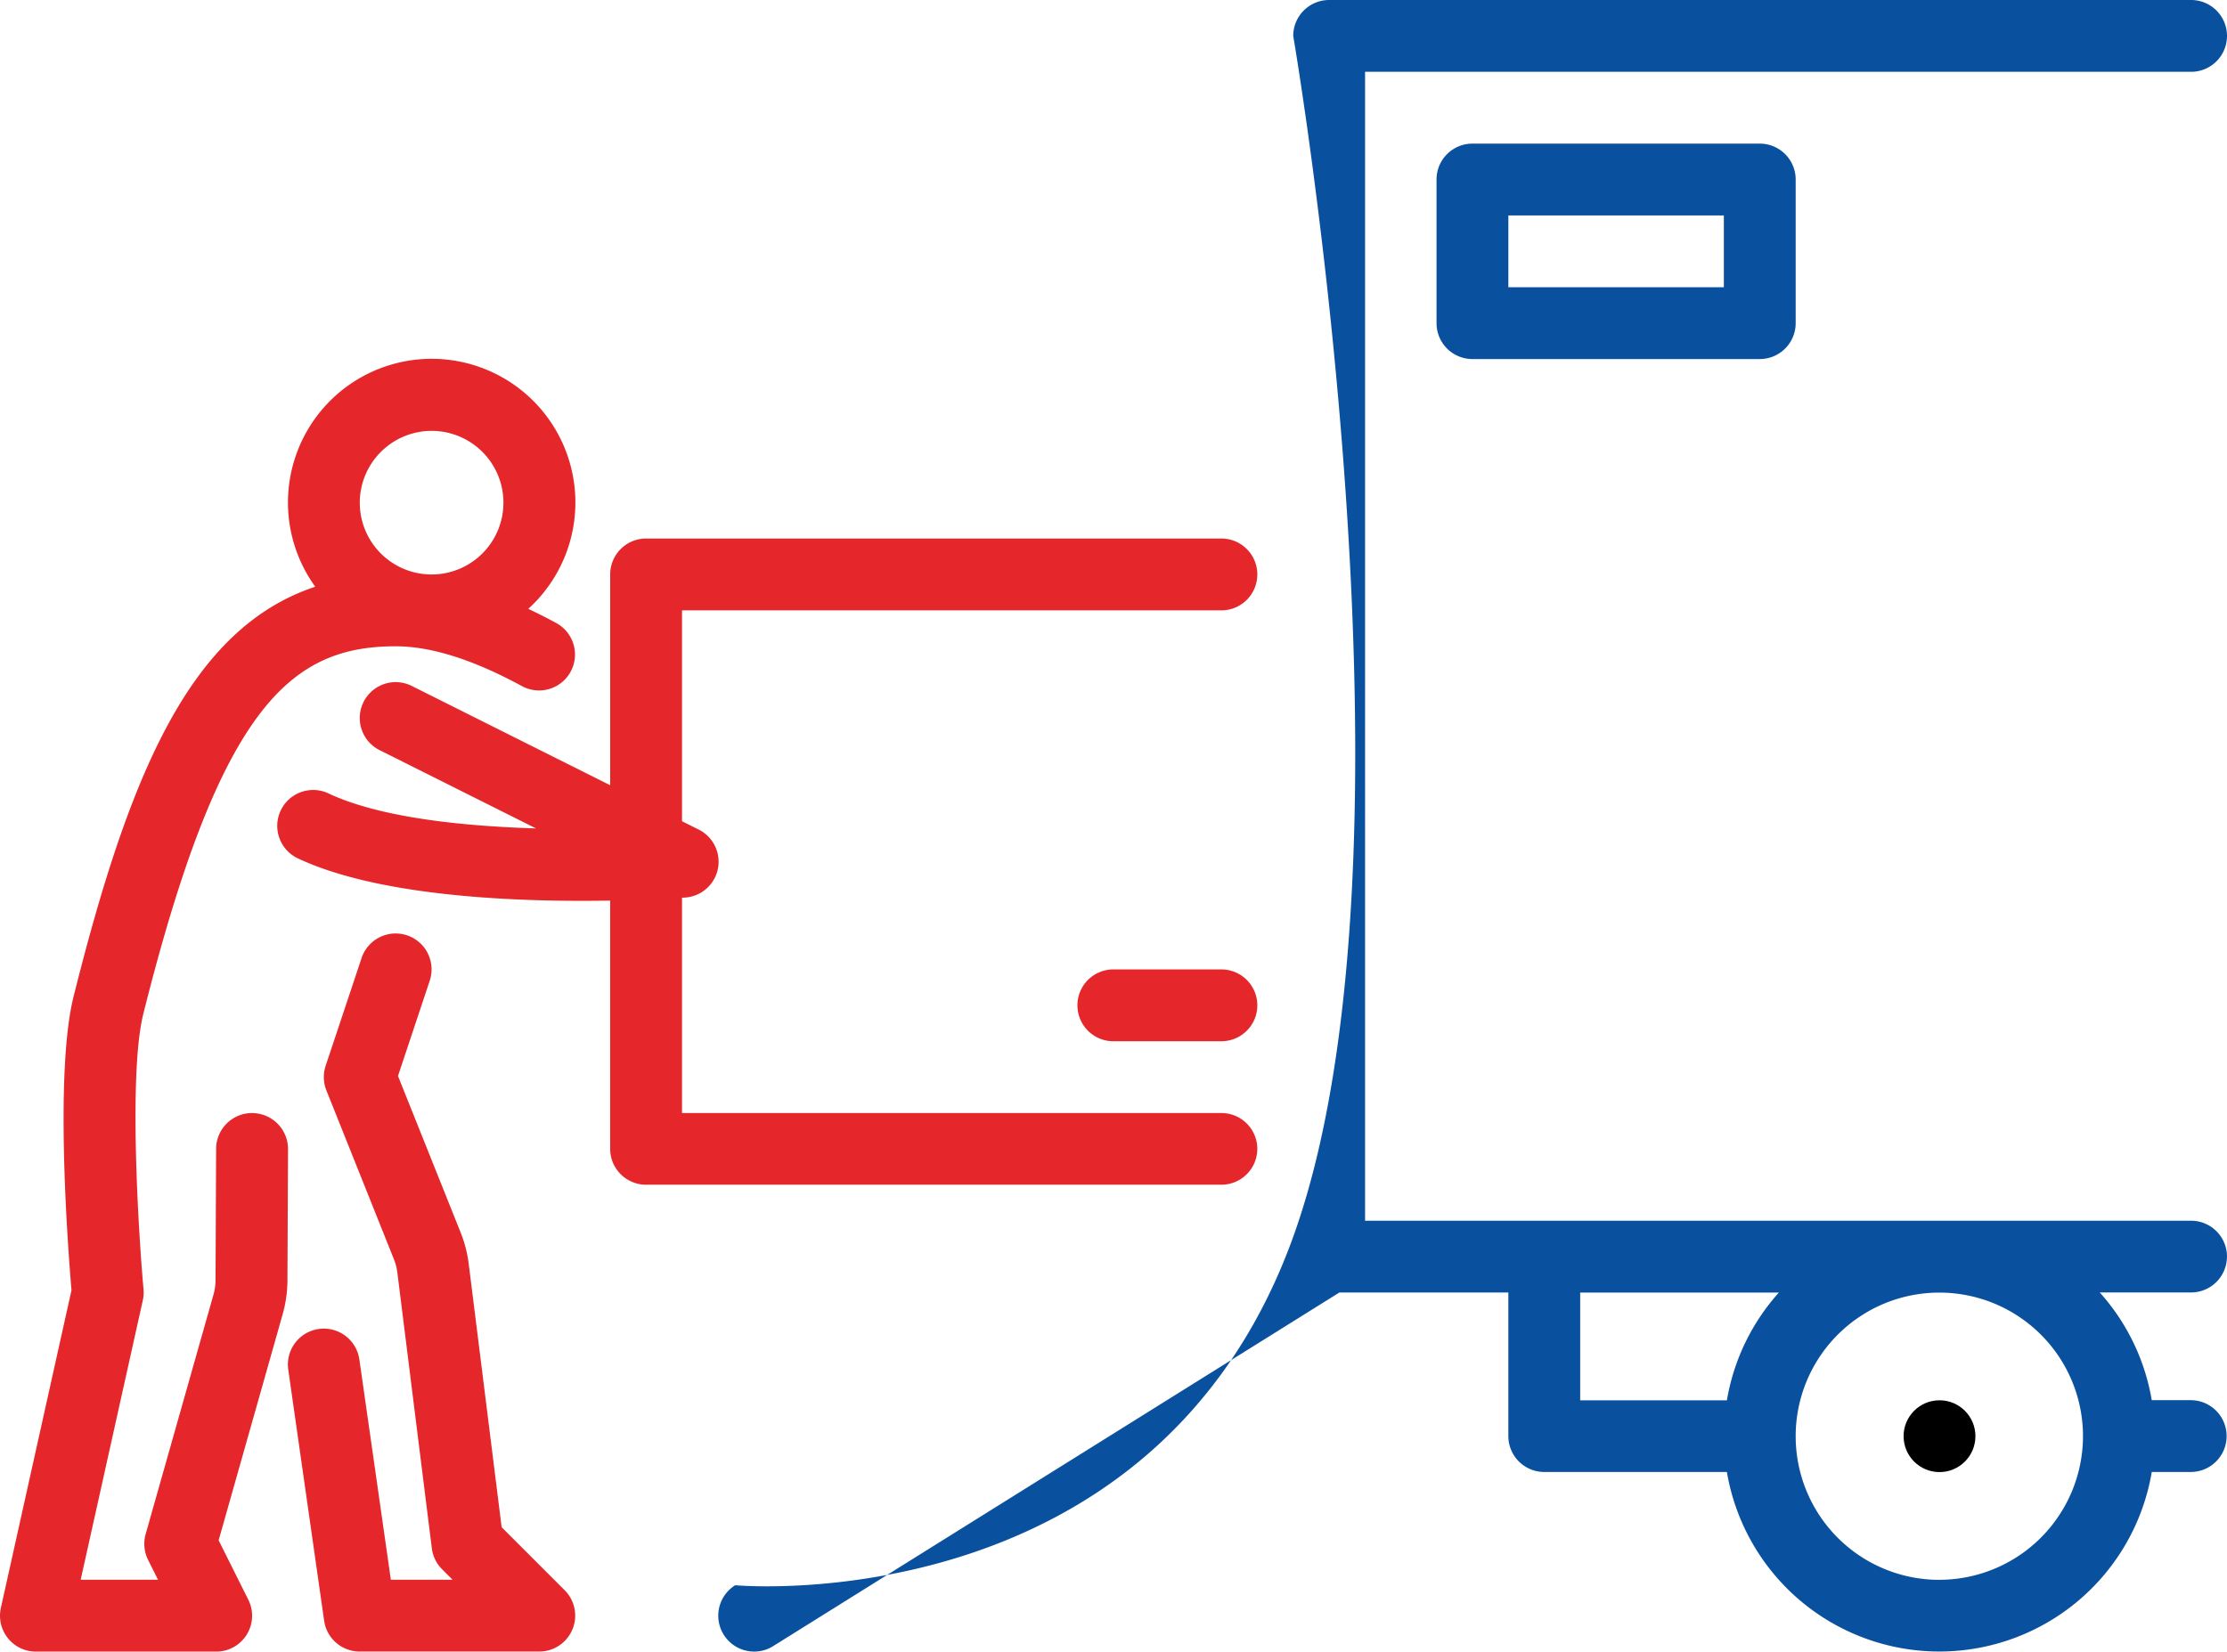
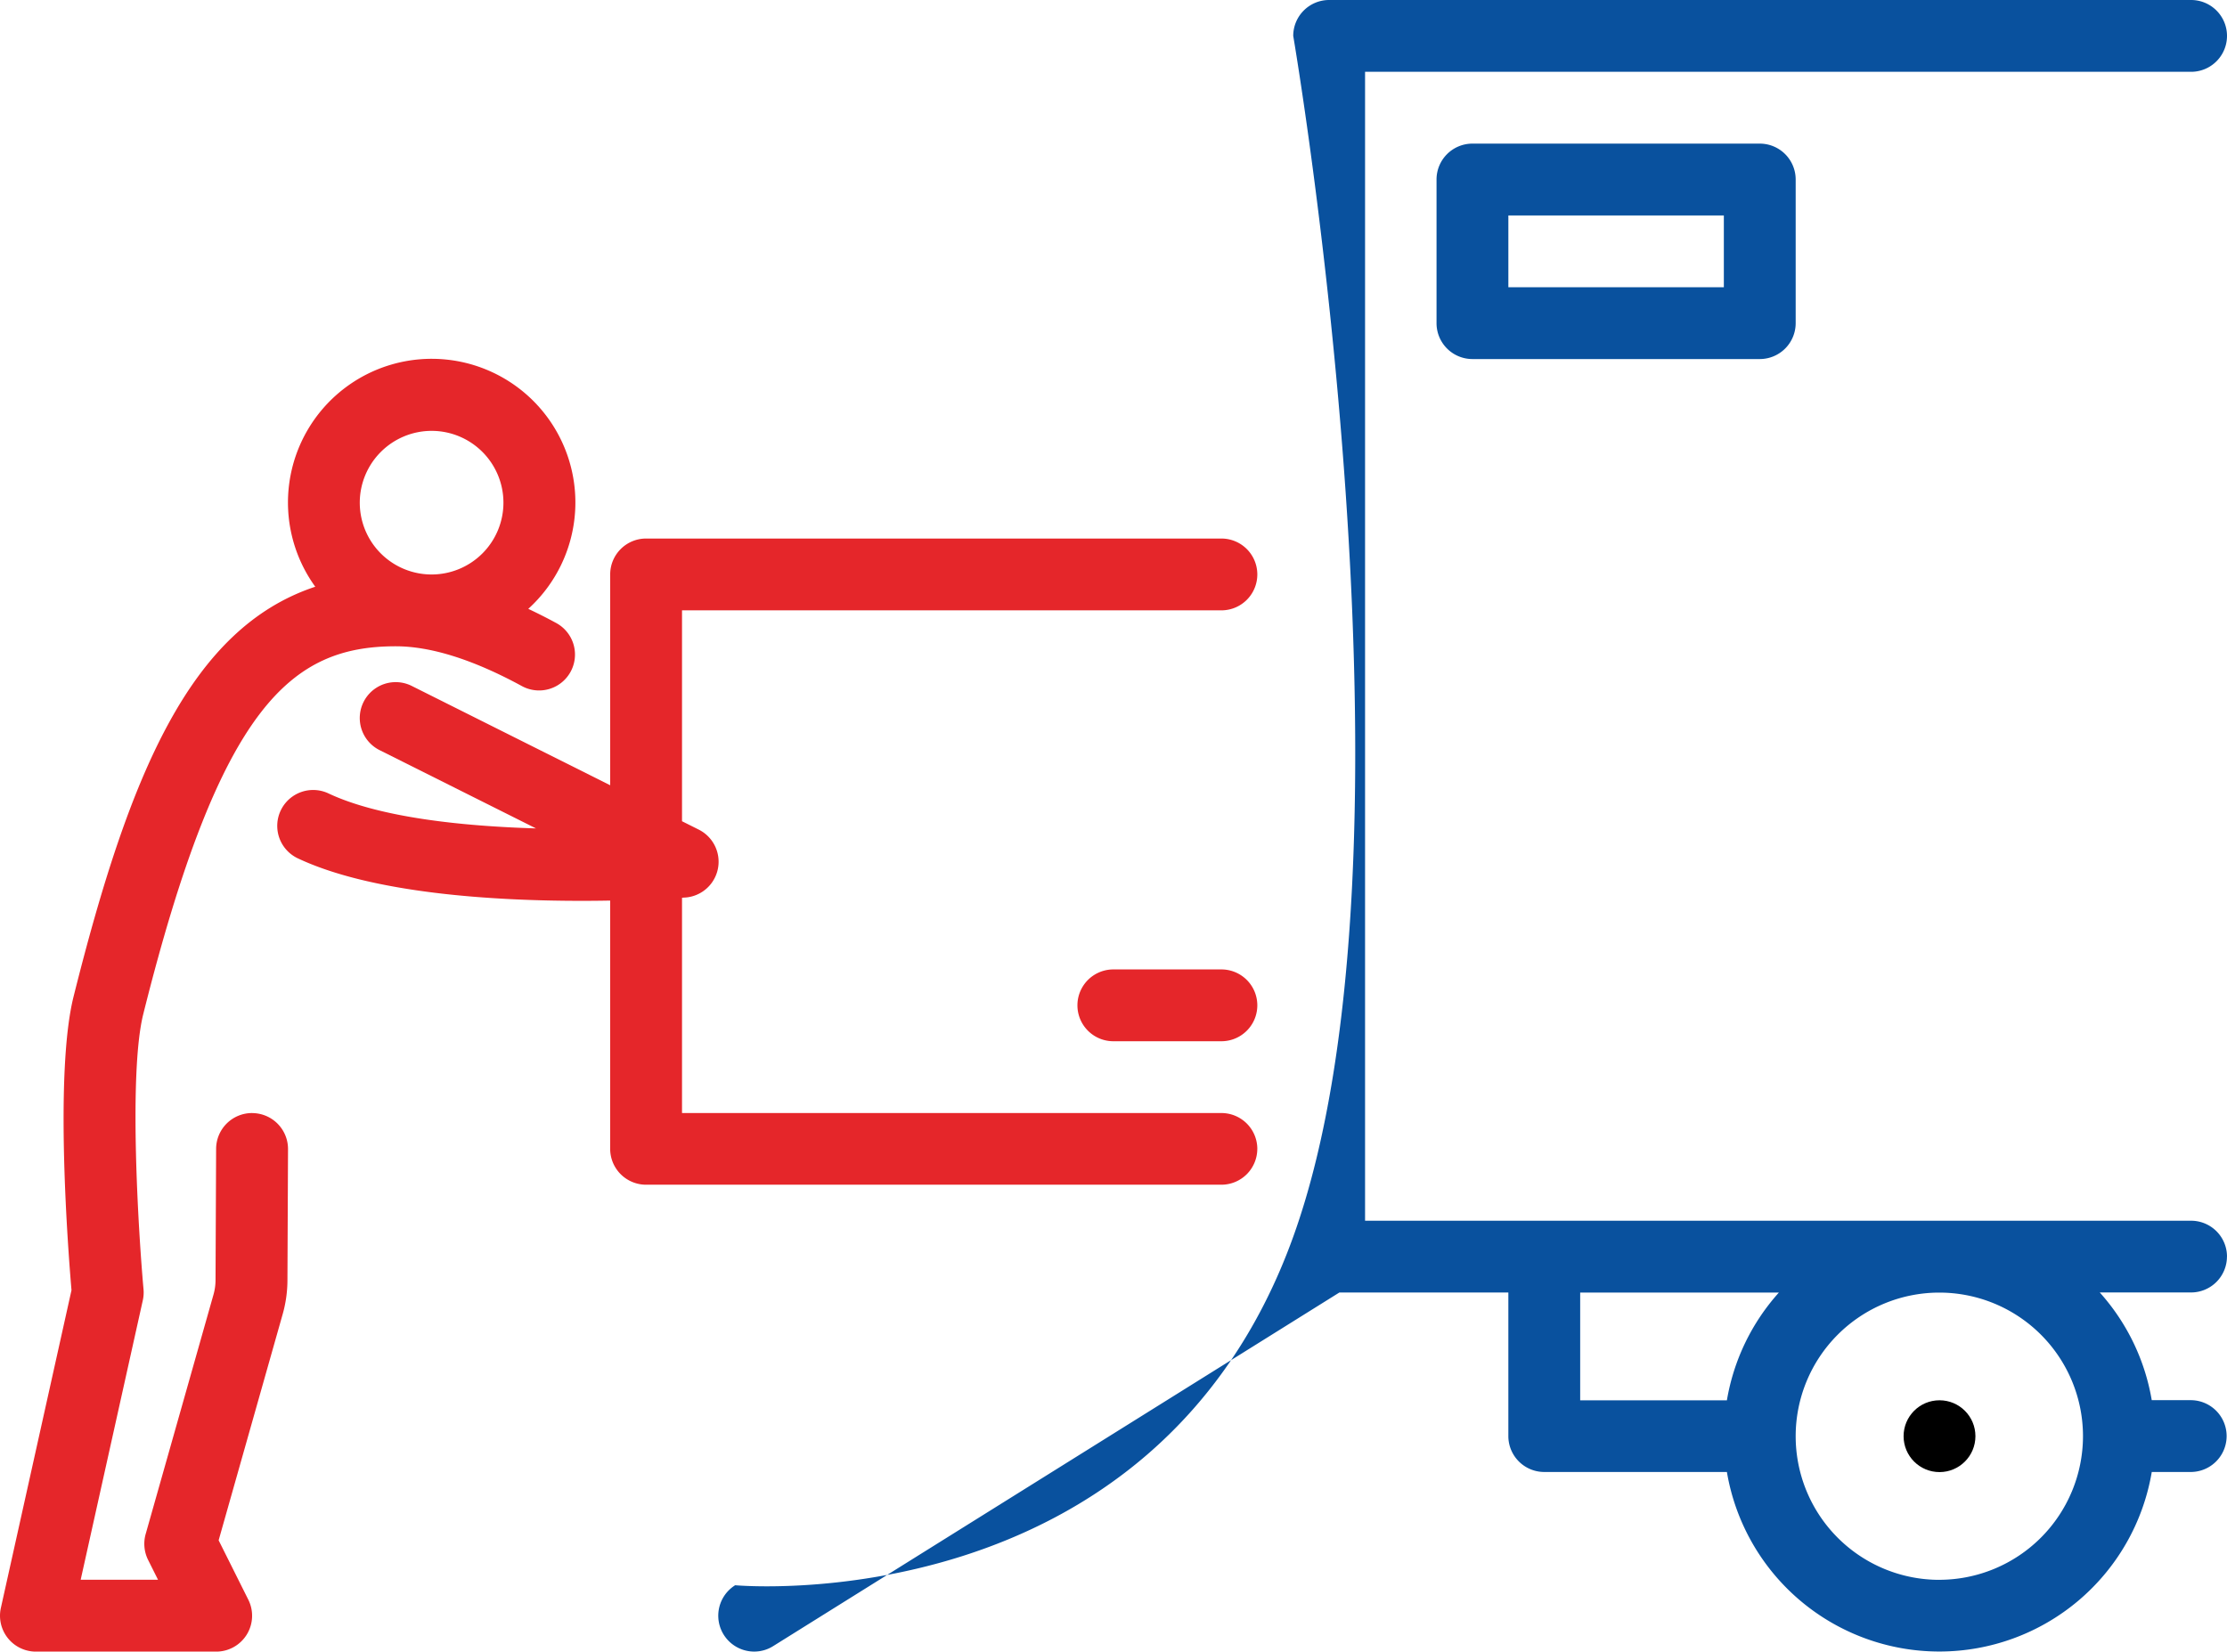
<svg xmlns="http://www.w3.org/2000/svg" width="361.076" height="267.856" viewBox="0 0 361.076 267.856">
  <g id="loading" transform="translate(-7.968 -72)">
    <path id="Path_8960" data-name="Path 8960" d="M48.861,274.282h-.029a5.825,5.825,0,0,0-5.823,5.794l-.095,21.3a8.707,8.707,0,0,1-.328,2.336l-11,38.846a5.851,5.851,0,0,0,.393,4.193l1.609,3.217H21.049l10.074-45.317a5.866,5.866,0,0,0,.116-1.783C30.417,293.7,28.8,267.8,31.2,258.225c12.534-50.136,24.056-59.642,40.935-59.642,5.706,0,12.585,2.169,20.453,6.456a5.822,5.822,0,1,0,5.568-10.227c-1.536-.837-3.042-1.594-4.535-2.3a23.3,23.3,0,1,0-34.537-3.588c-20.206,6.7-30.112,30.192-39.189,66.476-3.108,12.439-.873,41.292-.335,47.61L8.108,354.544a5.819,5.819,0,0,0,5.685,7.082H43.016a5.818,5.818,0,0,0,5.212-8.421l-4.811-9.63L53.8,306.9a20.346,20.346,0,0,0,.772-5.459l.095-21.3a5.826,5.826,0,0,0-5.794-5.852ZM77.947,163.646A11.646,11.646,0,1,1,66.3,175.292,11.661,11.661,0,0,1,77.947,163.646Z" transform="translate(0 -21.77)" fill="#e5262a" />
-     <path id="Path_8961" data-name="Path 8961" d="M106.751,376.279l-5.343-42.74a20.5,20.5,0,0,0-1.3-5.044L89.945,303.1l5.146-15.446a5.823,5.823,0,1,0-11.049-3.683l-5.823,17.469a5.825,5.825,0,0,0,.116,4l10.947,27.375a8.833,8.833,0,0,1,.56,2.162l5.59,44.72a5.815,5.815,0,0,0,1.66,3.4l1.7,1.7H88.787l-5.11-35.76a5.823,5.823,0,0,0-11.529,1.645l5.823,40.761a5.824,5.824,0,0,0,5.765,5h29.115a5.826,5.826,0,0,0,4.12-9.943l-10.234-10.234Z" transform="translate(-17.449 -56.599)" fill="#e5262a" />
    <path id="Path_8962" data-name="Path 8962" d="M228.61,290.99a5.821,5.821,0,0,0-5.823-5.823H135.333V250.251c.277-.022.466-.036.553-.036a5.823,5.823,0,0,0,2.162-11.013l-2.715-1.361v-34.2h87.454a5.823,5.823,0,0,0,0-11.646H129.51a5.821,5.821,0,0,0-5.823,5.823v34.188L91.515,215.9A5.82,5.82,0,1,0,86.3,226.312l25.359,12.694c-11.777-.357-25.308-1.725-33.7-5.7a5.822,5.822,0,0,0-4.979,10.525c12.148,5.75,31.924,6.922,46.067,6.922,1.63,0,3.181-.015,4.637-.044v40.258a5.821,5.821,0,0,0,5.823,5.823h93.277a5.821,5.821,0,0,0,5.823-5.823Z" transform="translate(-16.786 -32.656)" fill="#e5262a" />
    <path id="Path_8963" data-name="Path 8963" d="M271.313,288h-17.52a5.823,5.823,0,1,0,0,11.646h17.52a5.823,5.823,0,1,0,0-11.646Z" transform="translate(-65.312 -58.78)" fill="#e5262a" />
    <path id="Path_8964" data-name="Path 8964" d="M412.584,275.8a5.821,5.821,0,0,0-5.823-5.823H272.833V83.646H406.761a5.823,5.823,0,0,0,0-11.646H267.01a5.821,5.821,0,0,0-5.823,5.823s22.62,131.932,0,194.749-90.482,56.519-90.482,56.519a5.82,5.82,0,0,0,3.086,10.758,5.752,5.752,0,0,0,3.079-.888l91.806-57.349h27.39V304.9a5.821,5.821,0,0,0,5.823,5.823H331.5a34.93,34.93,0,0,0,68.886,0H406.7a5.823,5.823,0,0,0,0-11.646h-6.318a34.809,34.809,0,0,0-8.429-17.469h14.8a5.821,5.821,0,0,0,5.823-5.823ZM331.5,299.1H307.712V281.626h32.215A34.809,34.809,0,0,0,331.5,299.1Zm34.443,29.115a23.292,23.292,0,1,1,23.292-23.292A23.318,23.318,0,0,1,365.942,328.21Z" transform="translate(-43.54 0)" fill="#09519e" />
    <path id="Path_8965" data-name="Path 8965" d="M333.783,104a5.821,5.821,0,0,0-5.823,5.823v23.292a5.821,5.821,0,0,0,5.823,5.823h46.584a5.821,5.821,0,0,0,5.823-5.823V109.823A5.821,5.821,0,0,0,380.367,104Zm40.761,23.292H339.606V115.646h34.938Z" transform="translate(-87.079 -8.708)" fill="#09519e" />
    <circle id="Ellipse_1" data-name="Ellipse 1" cx="5.823" cy="5.823" r="5.823" transform="translate(316.608 299.095)" />
  </g>
</svg>